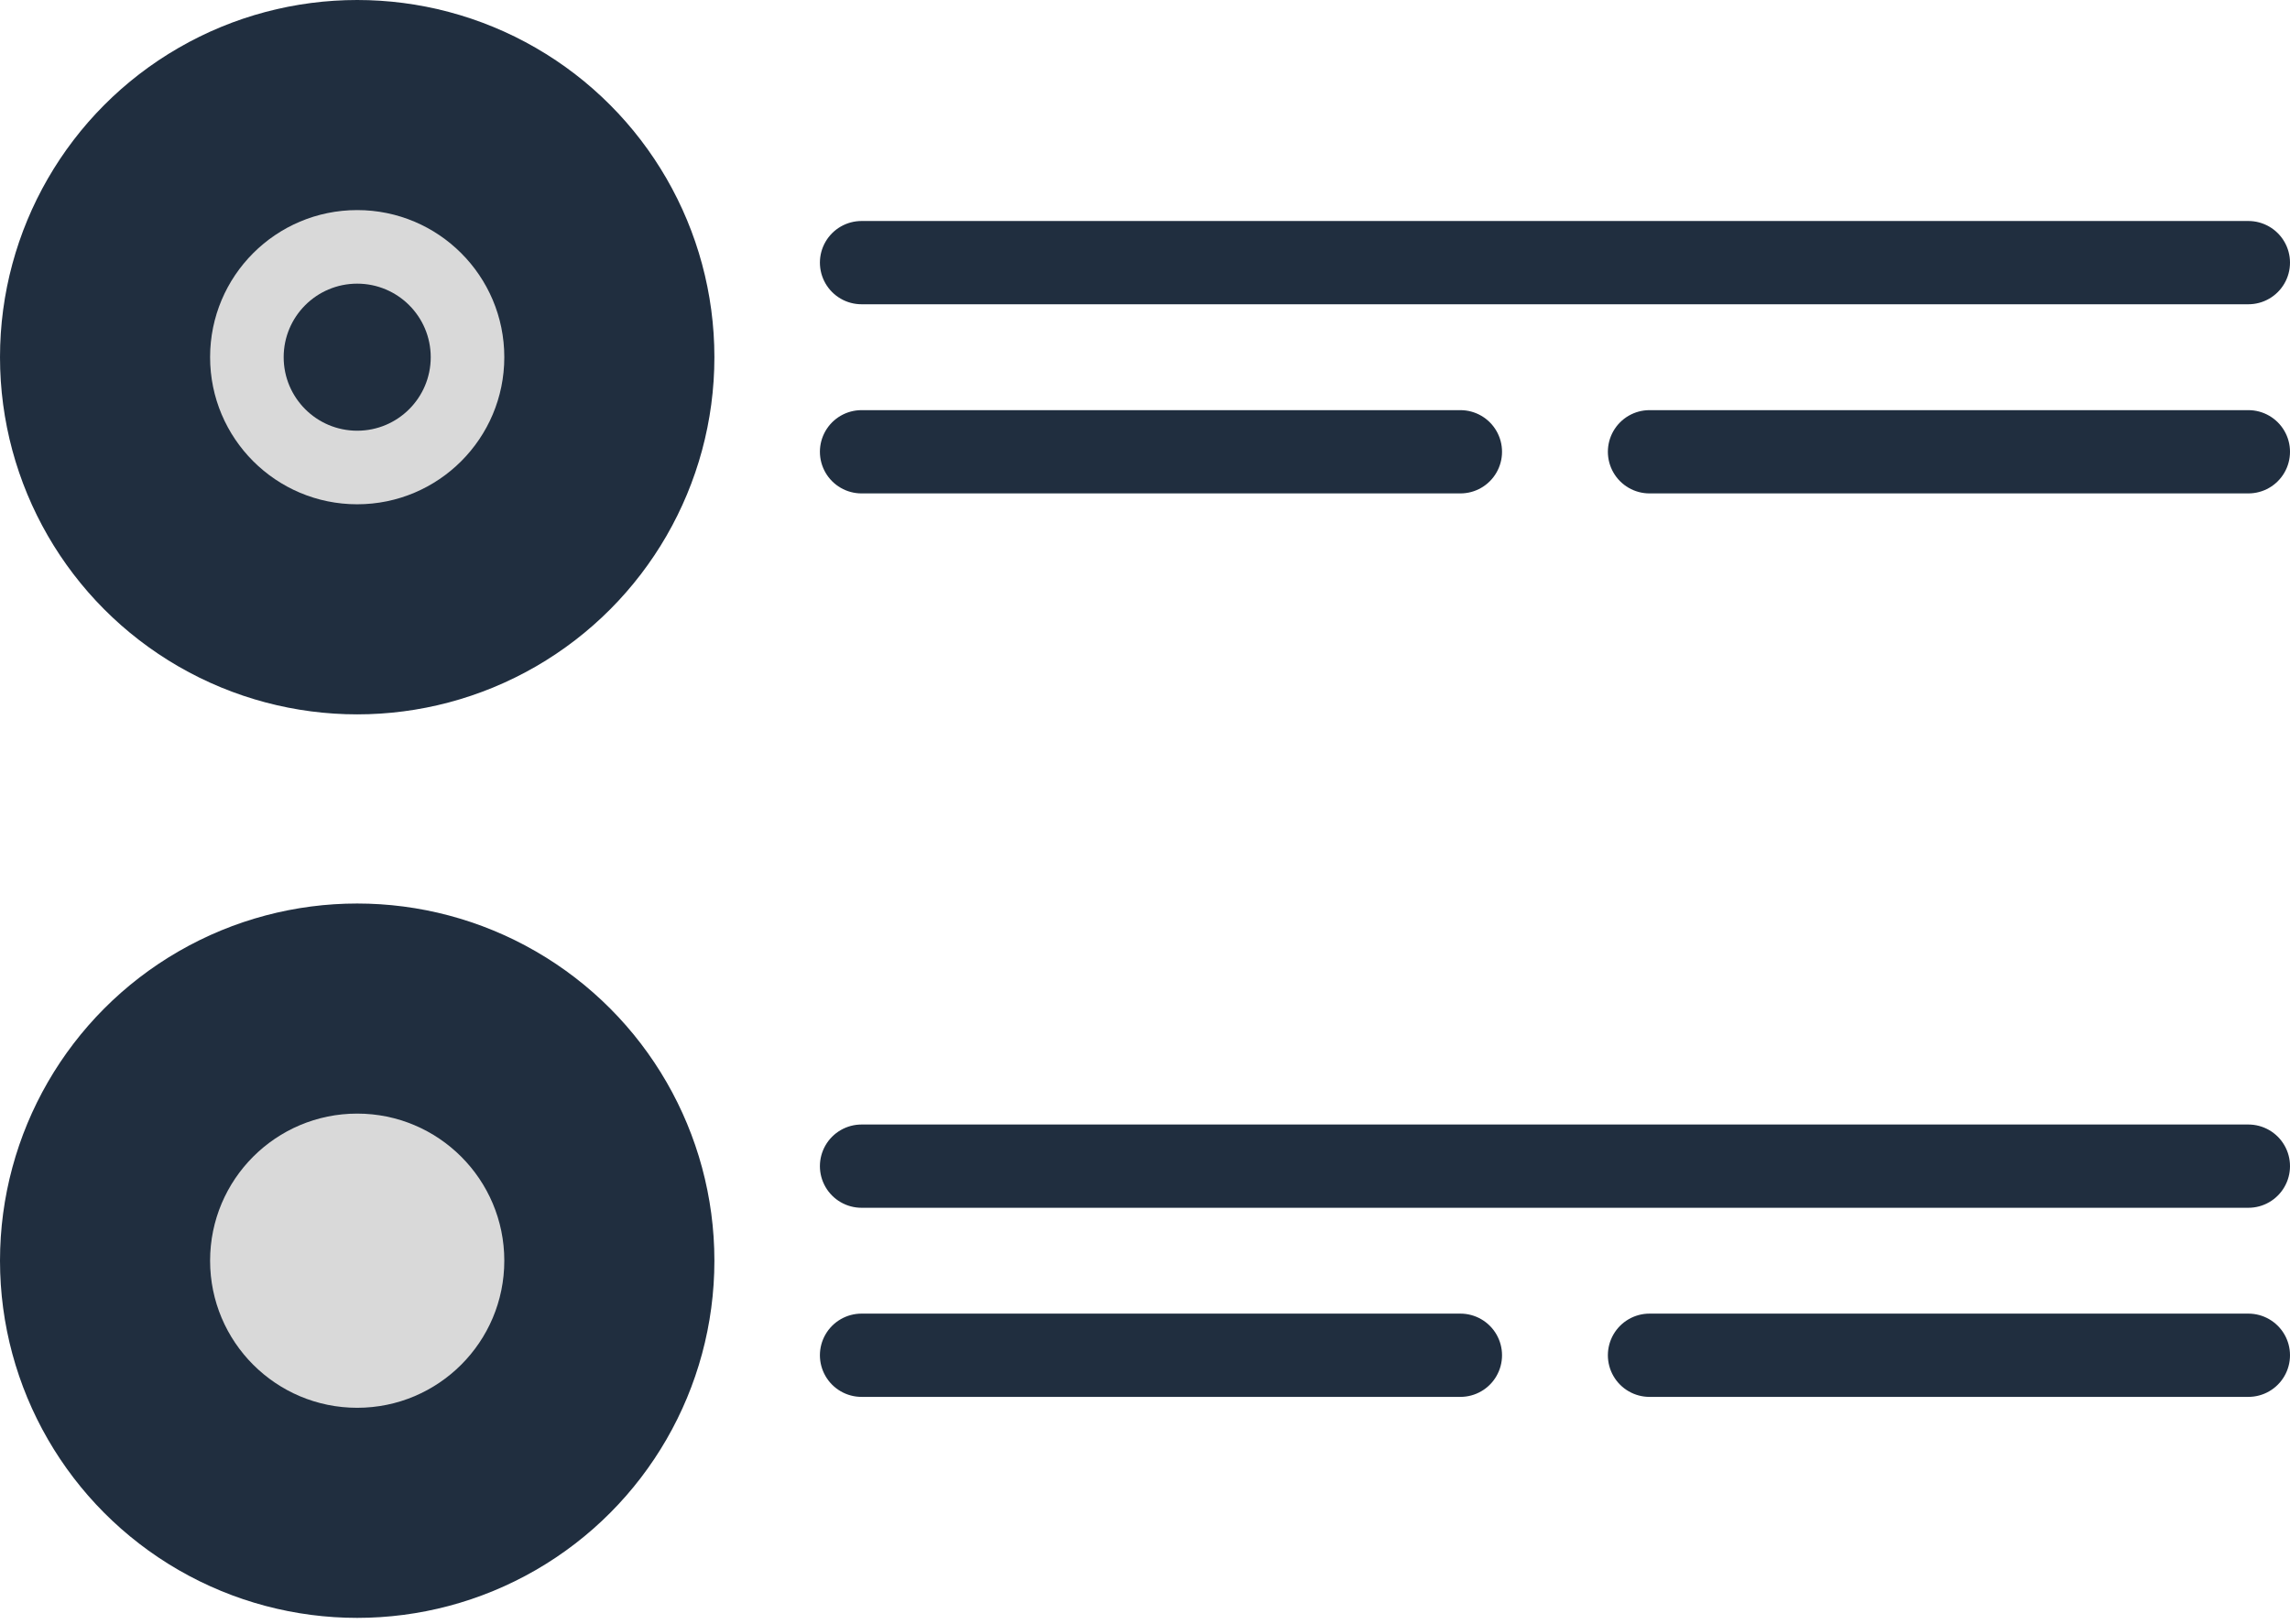
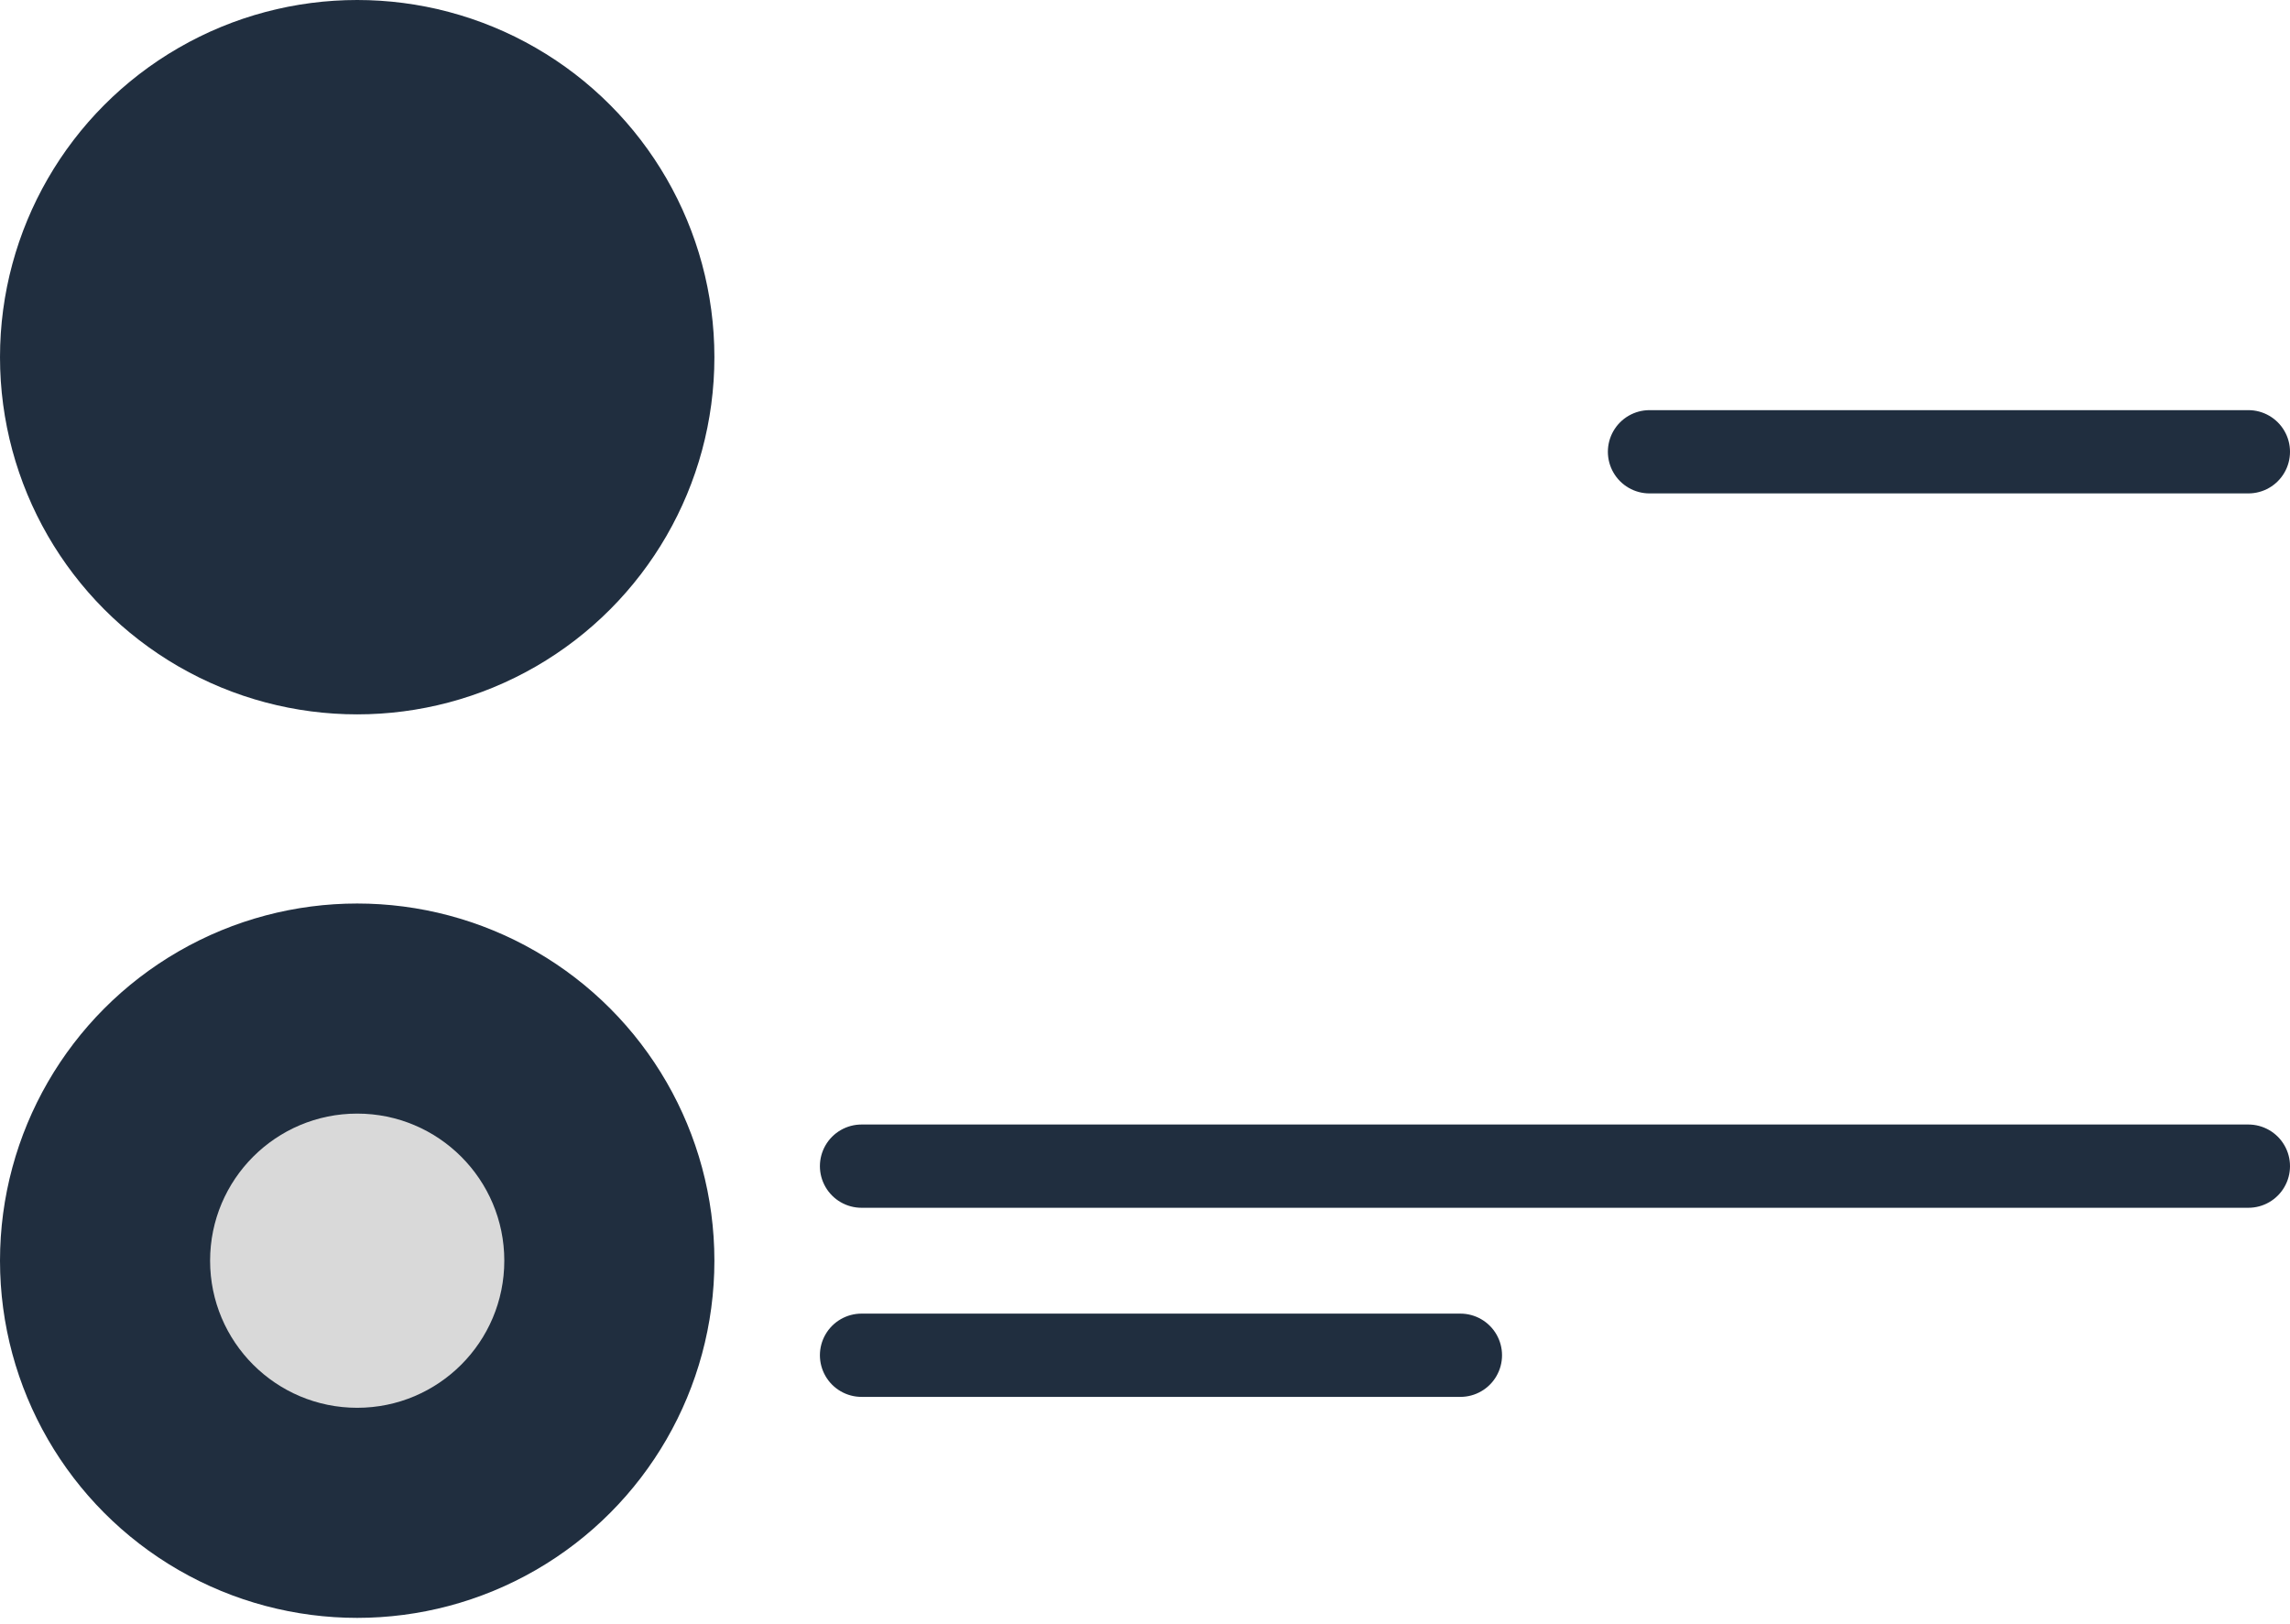
<svg xmlns="http://www.w3.org/2000/svg" width="55" height="39" viewBox="0 0 55 39" fill="none">
  <circle cx="8.579" cy="8.579" r="8.579" fill="#202E3F" />
  <circle cx="8.579" cy="30.28" r="8.579" fill="#202E3F" />
-   <circle cx="8.579" cy="8.579" r="3.533" fill="#D9D9D9" />
  <circle cx="8.579" cy="30.28" r="3.533" fill="#D9D9D9" />
  <circle cx="8.579" cy="8.579" r="1.766" fill="#202E3F" />
-   <path d="M20.692 6.308H54" stroke="#202E3F" stroke-width="2" stroke-linecap="round" />
  <path d="M20.692 28.009H54" stroke="#202E3F" stroke-width="2" stroke-linecap="round" />
-   <path d="M20.692 10.851H35.075" stroke="#202E3F" stroke-width="2" stroke-linecap="round" />
  <path d="M20.692 32.551H35.075" stroke="#202E3F" stroke-width="2" stroke-linecap="round" />
  <path d="M39.617 10.851H54" stroke="#202E3F" stroke-width="2" stroke-linecap="round" />
-   <path d="M39.617 32.551H54" stroke="#202E3F" stroke-width="2" stroke-linecap="round" />
</svg>